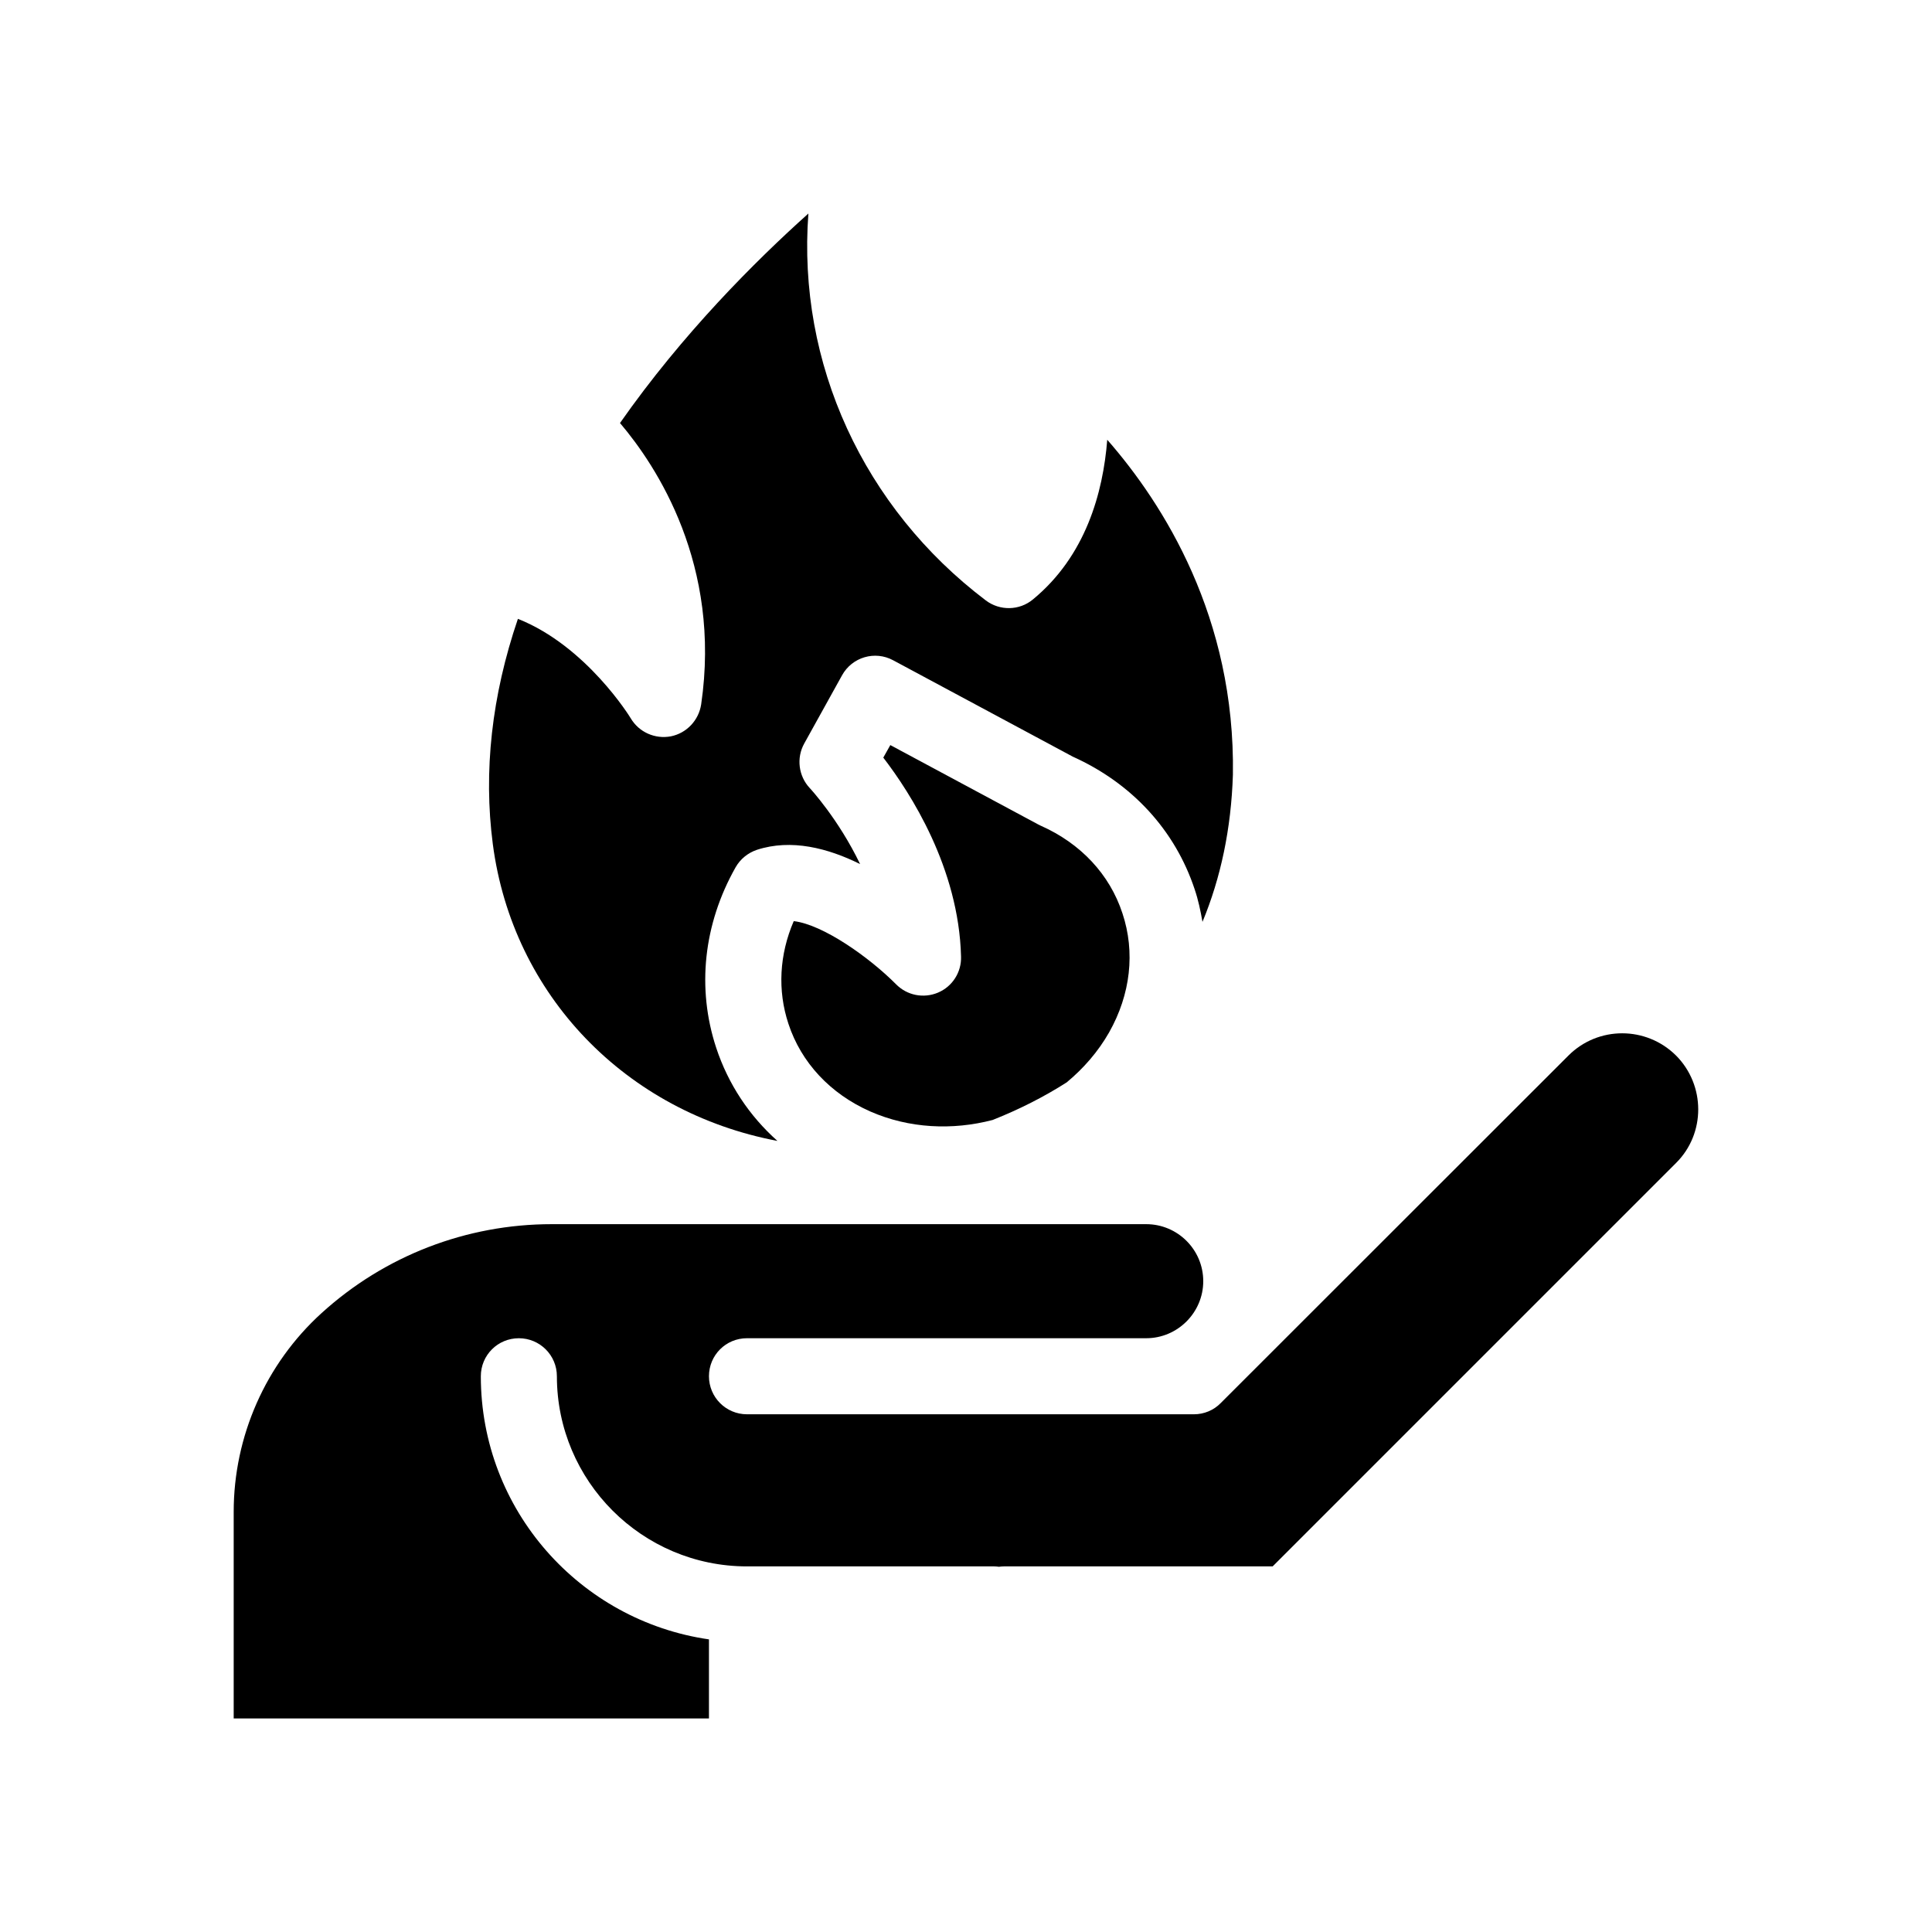
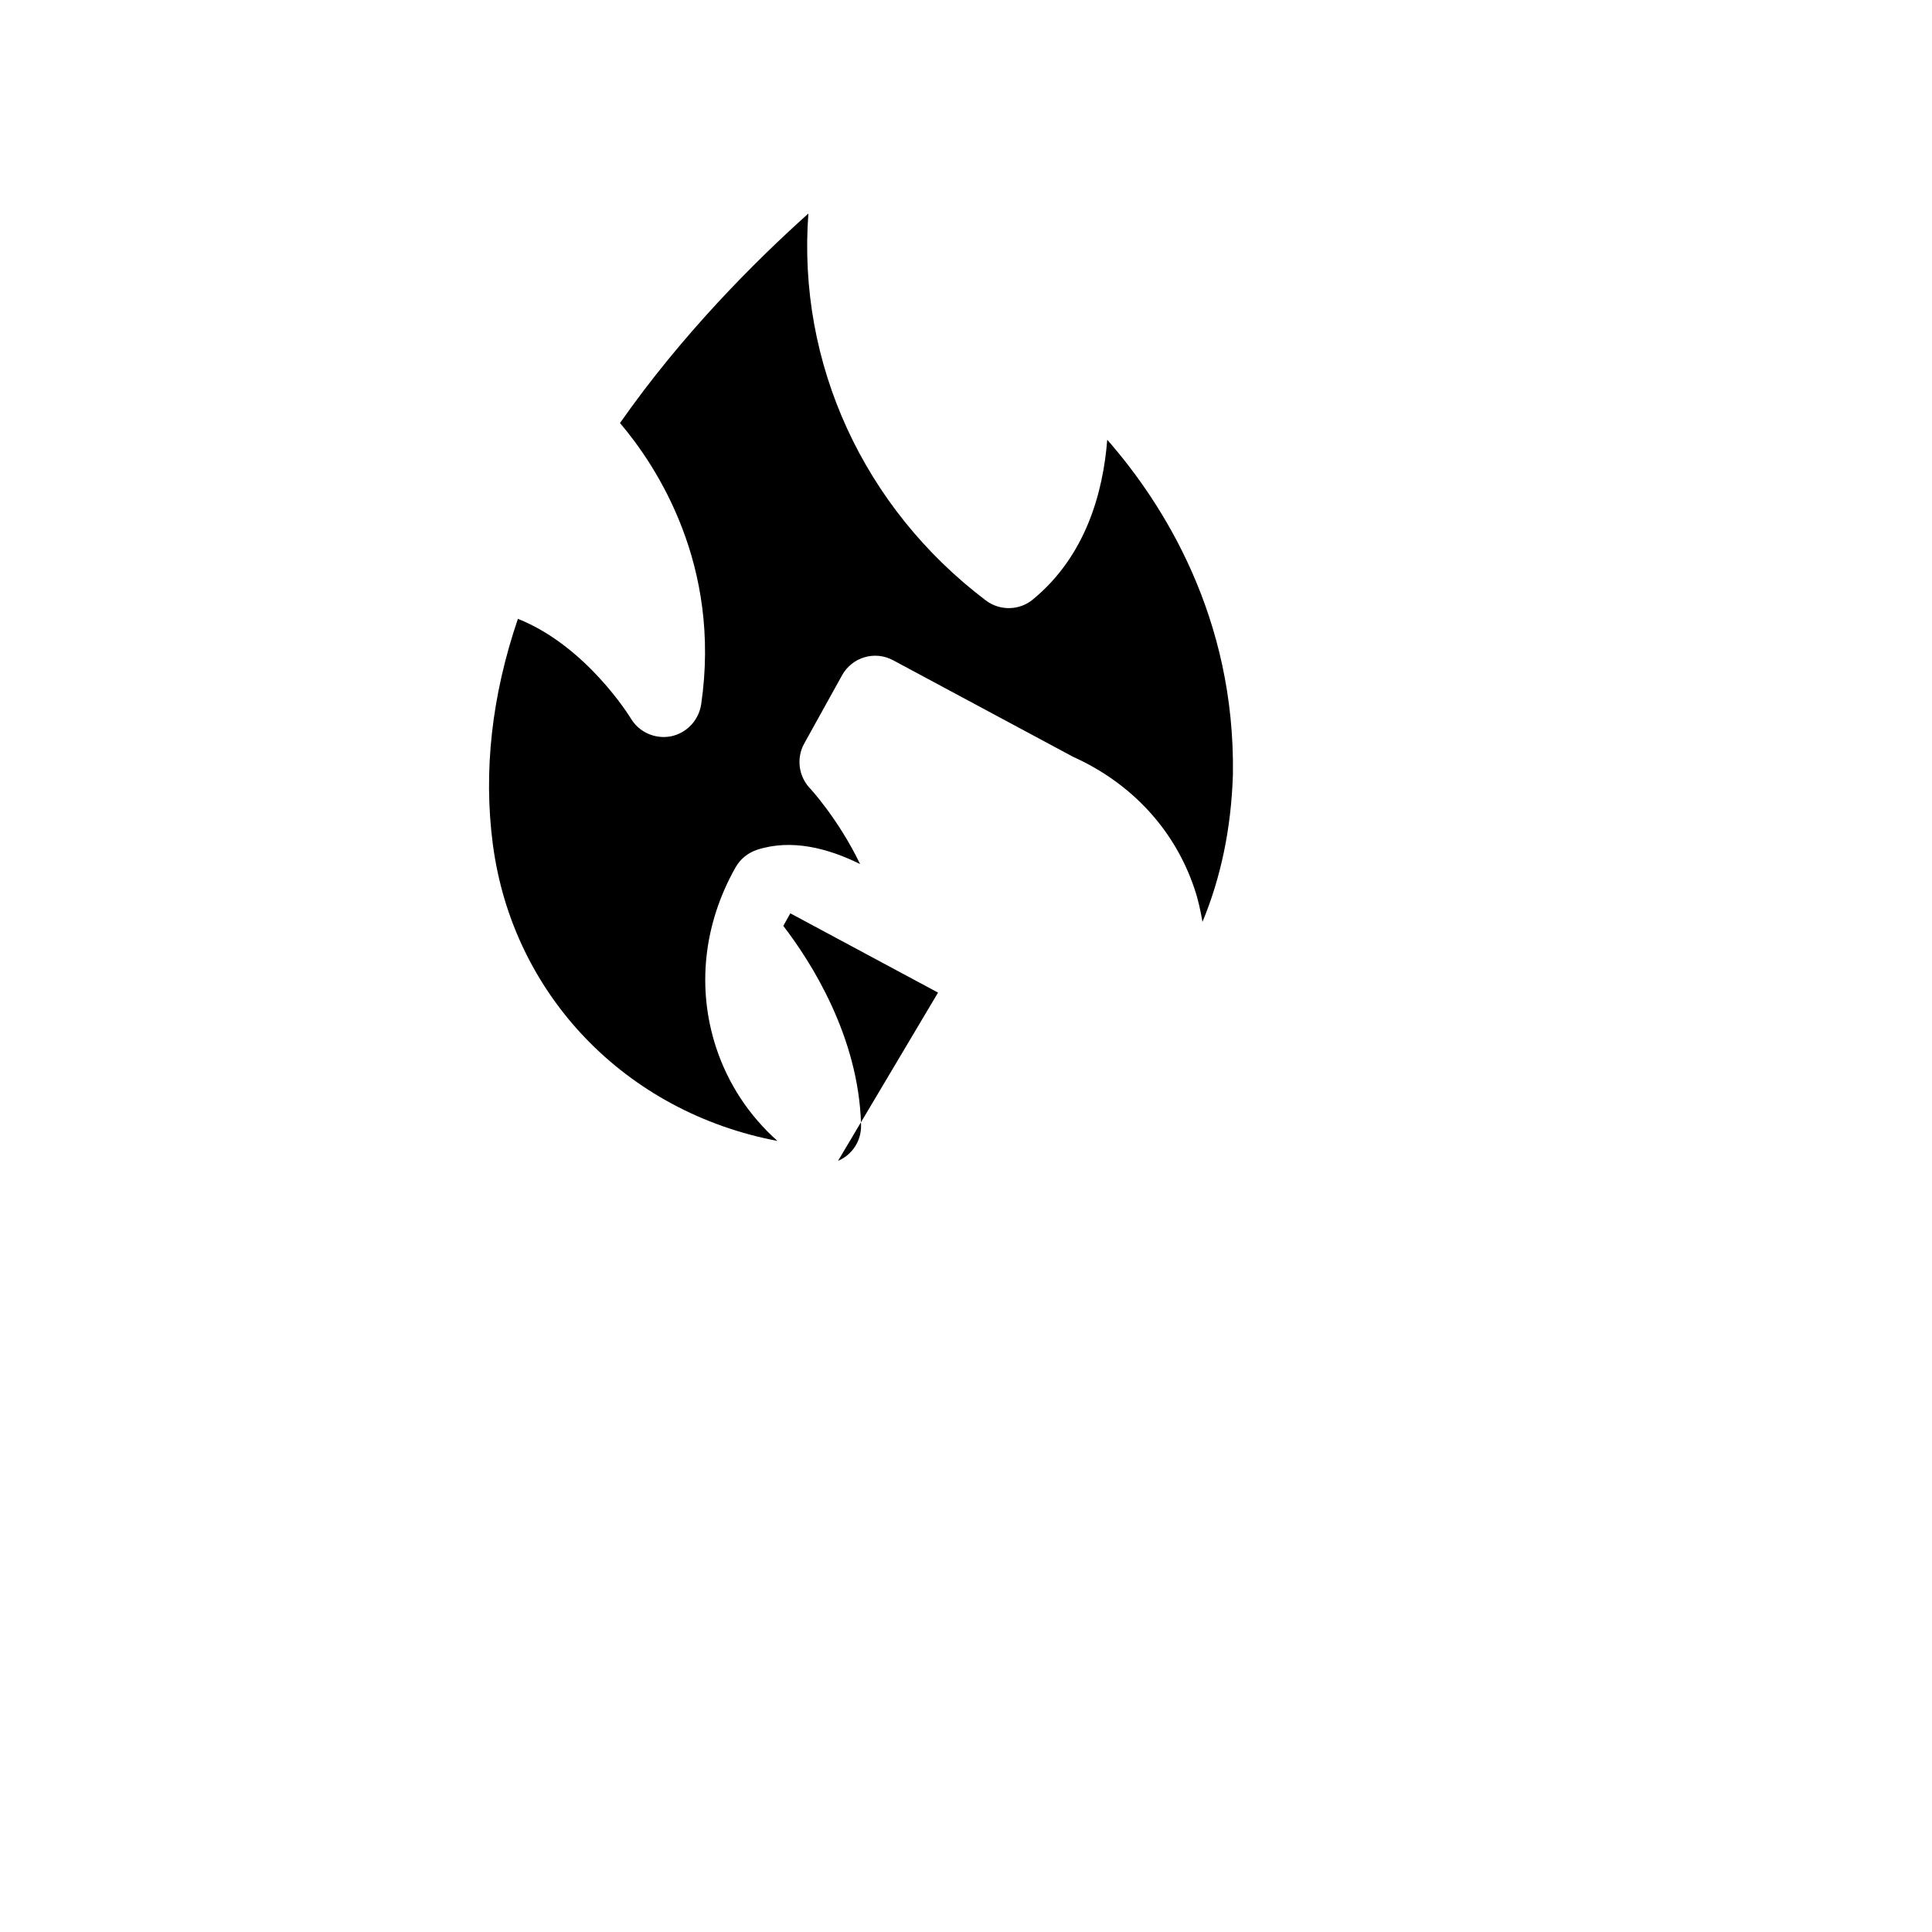
<svg xmlns="http://www.w3.org/2000/svg" fill="#000000" width="800px" height="800px" version="1.1" viewBox="144 144 512 512">
  <g>
-     <path d="m588.17 423.73c-7.91-7.859-20.656-7.859-28.516 0l-92.148 92.098c-1.863 1.914-4.434 2.973-7.106 2.973h-118.44c-5.594 0-10.078-4.535-10.078-10.078 0-5.594 4.484-10.078 10.078-10.078h105.8c8.312 0 15.113-6.801 15.113-15.113 0-8.363-6.801-15.113-15.113-15.113h-157.54c-22.621 0-44.285 8.363-61.012 23.578-14.812 13.453-23.277 32.648-23.277 52.648v54.766h125.95v-20.957c-34.16-4.938-60.457-34.258-60.457-69.727 0-5.594 4.484-10.078 10.078-10.078 5.543 0 10.078 4.484 10.078 10.078 0 27.762 22.57 50.383 50.383 50.383h65.496c0.402 0 0.855 0.051 1.258 0.102 0.453-0.051 0.855-0.102 1.309-0.102h71.238l106.91-106.91c7.856-7.812 7.805-20.609-0.004-28.469z" />
    <path d="m350.02 446.35c-7.457-6.648-13.047-15.062-16.223-24.688-5.188-15.77-3.375-32.746 5.141-47.812 1.258-2.215 3.273-3.828 5.644-4.637 9.117-2.973 18.844-0.453 27.355 3.777-5.742-11.941-13.199-20-13.352-20.152-2.973-3.176-3.578-7.961-1.461-11.789l10.027-18.086c2.672-4.836 8.715-6.602 13.551-3.981l47.609 25.543c15.668 7.055 27.105 19.496 32.293 35.164 0.957 2.82 1.562 5.742 2.066 8.613 4.836-11.637 7.609-24.688 8.062-38.996 0.656-41.664-18.391-71.742-33.301-88.77-1.109 14.105-5.742 30.832-19.699 42.32-3.578 2.973-8.766 3.074-12.496 0.25-32.395-24.535-49.977-62.824-47.004-102.52-14.055 12.594-33.352 31.84-49.926 55.52 9.773 11.488 26.902 37.633 21.512 74.562-0.656 4.231-3.828 7.609-8.012 8.465-4.231 0.805-8.465-1.109-10.629-4.734-0.102-0.203-11.738-19.195-29.926-26.398-6.953 20.402-9.168 40.457-6.648 59.703 5.234 40.008 35.262 71.043 75.414 78.648z" />
-     <path d="m392.59 407.05c-3.828 1.613-8.211 0.754-11.133-2.215-7.106-7.152-19.348-15.82-27.105-16.727-3.828 8.867-4.332 18.391-1.41 27.207 3.375 10.277 11.082 18.539 21.664 23.227 10.328 4.535 21.816 5.039 32.445 2.266 7.106-2.82 13.652-6.144 19.648-9.977 4.434-3.68 8.312-8.113 11.234-13.25 5.691-10.078 6.953-21.262 3.527-31.539-3.375-10.328-11.082-18.539-21.664-23.227-0.25-0.102-0.453-0.203-0.707-0.352l-39.145-21.008-1.863 3.324c7.203 9.371 20 29.223 20.605 52.699 0.148 4.129-2.269 7.961-6.098 9.57z" />
+     <path d="m392.59 407.05l-39.145-21.008-1.863 3.324c7.203 9.371 20 29.223 20.605 52.699 0.148 4.129-2.269 7.961-6.098 9.57z" />
  </g>
</svg>